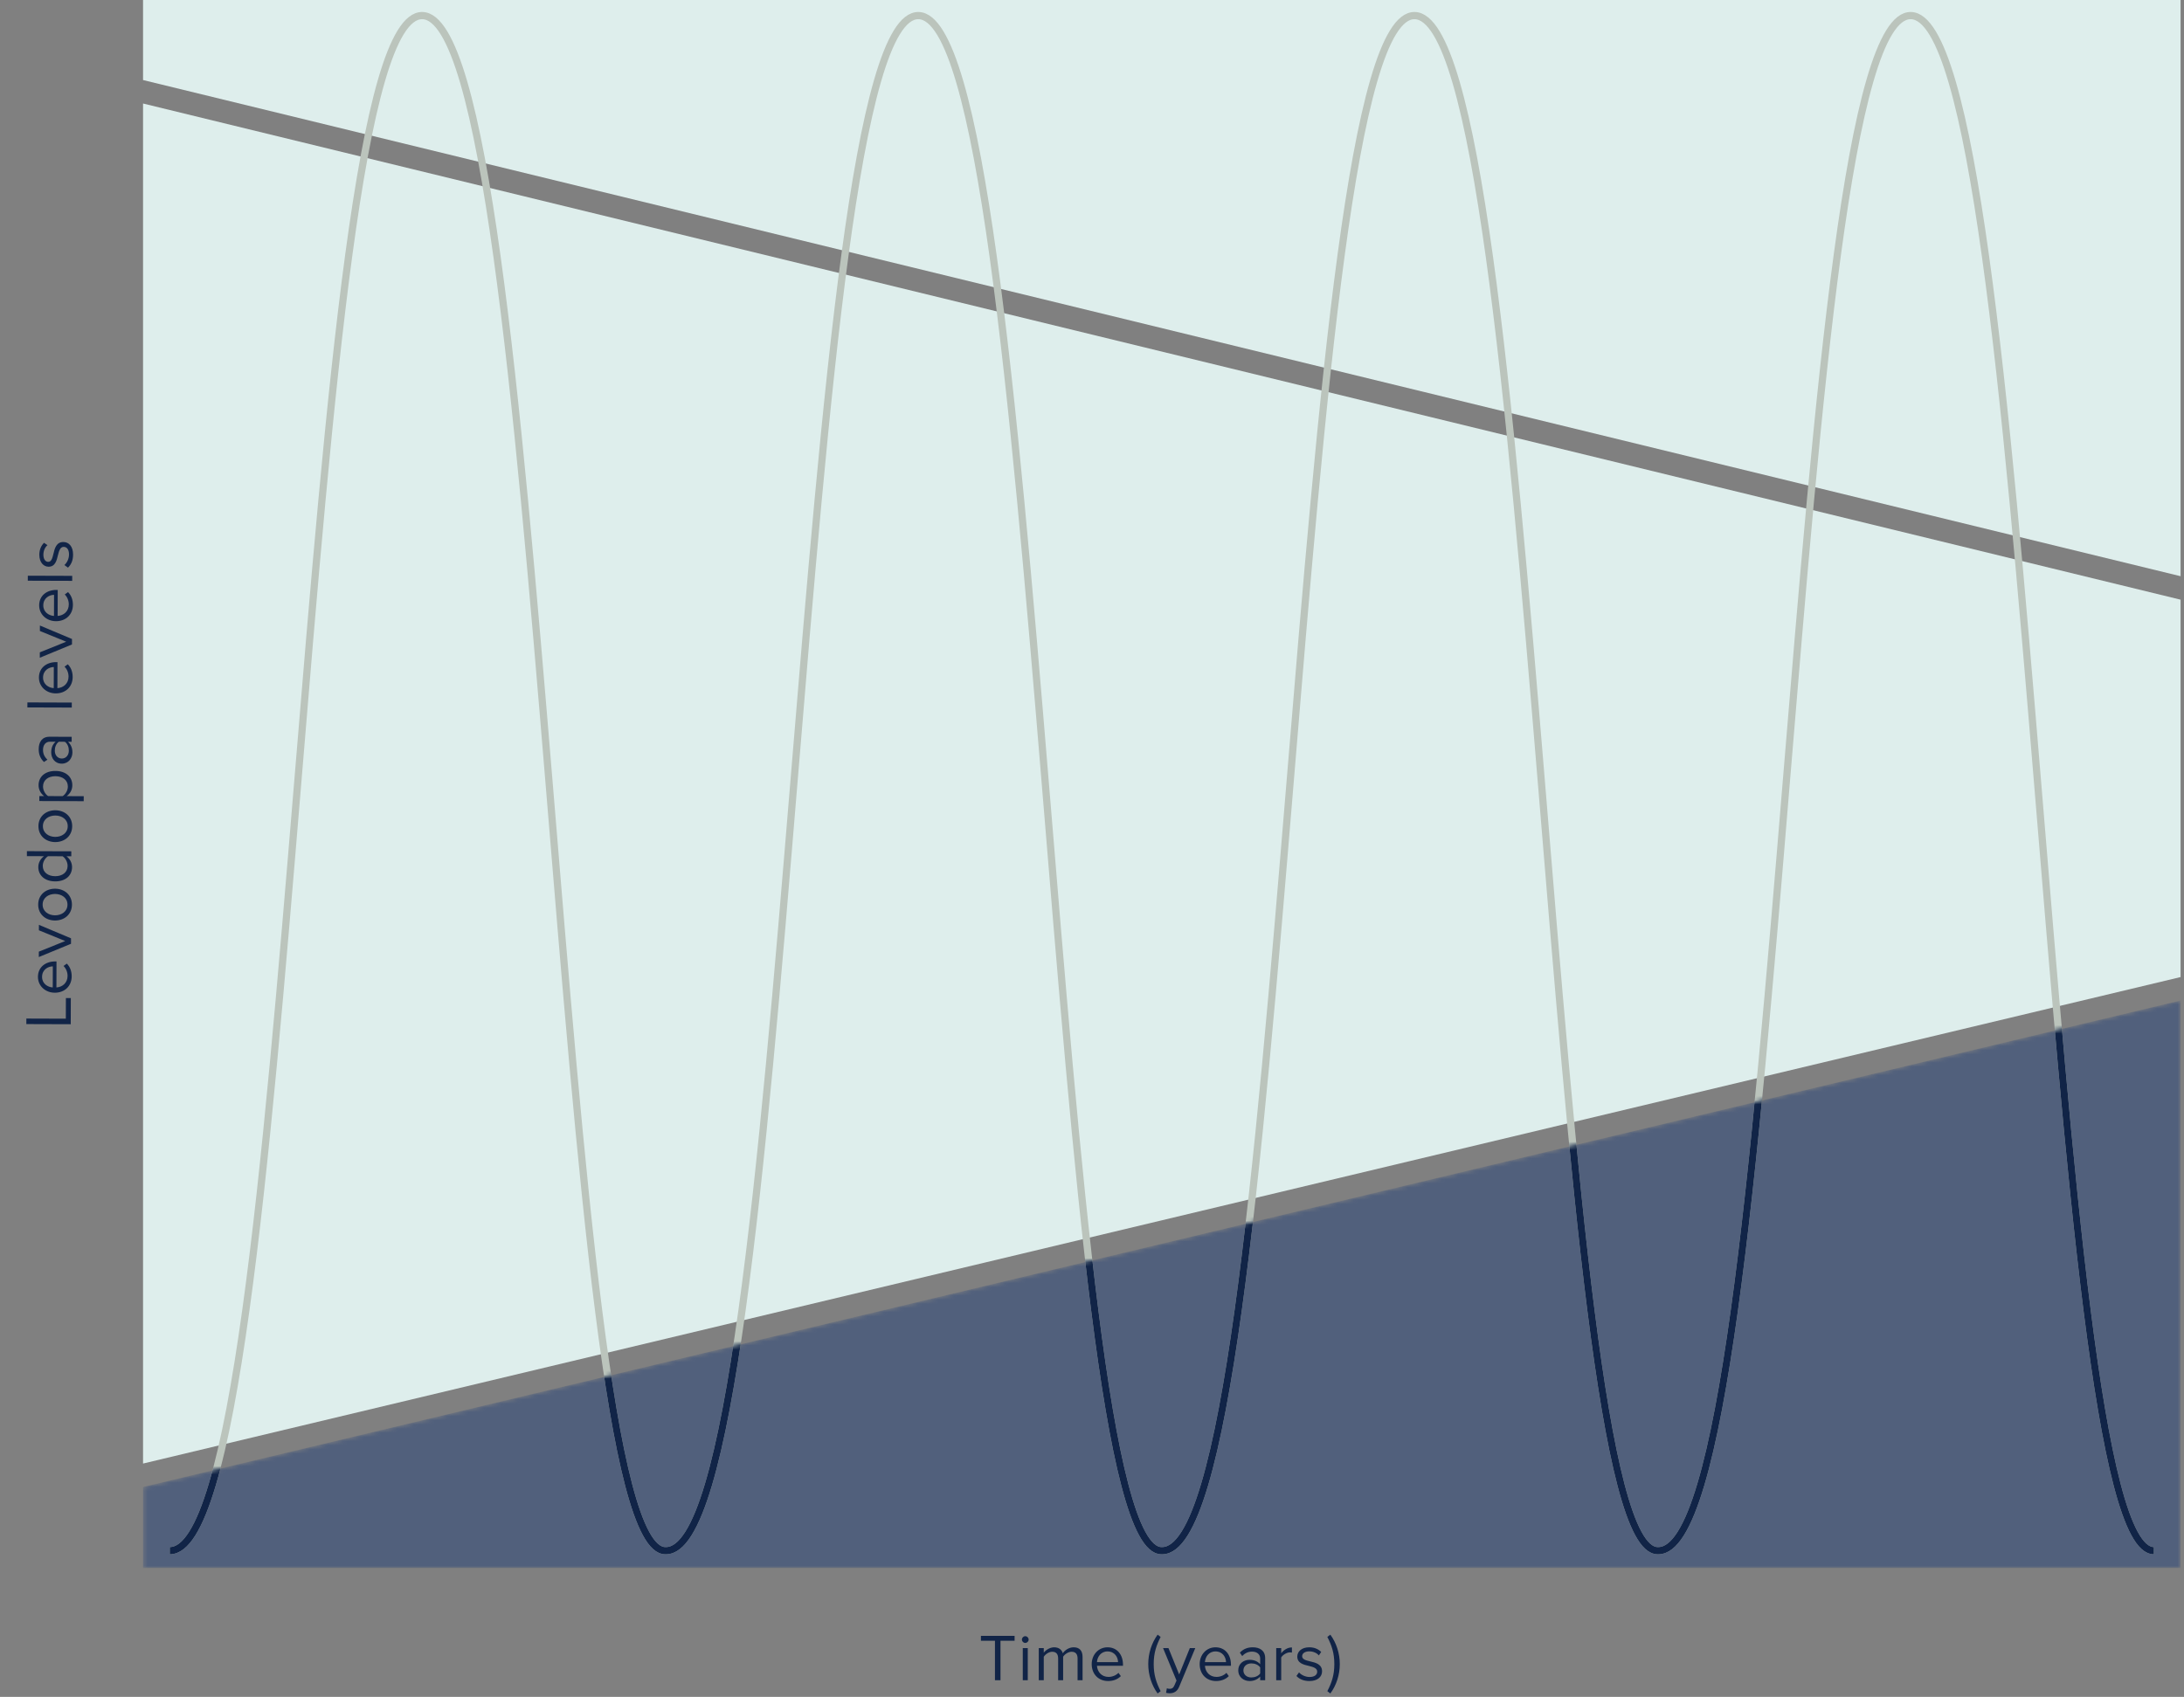
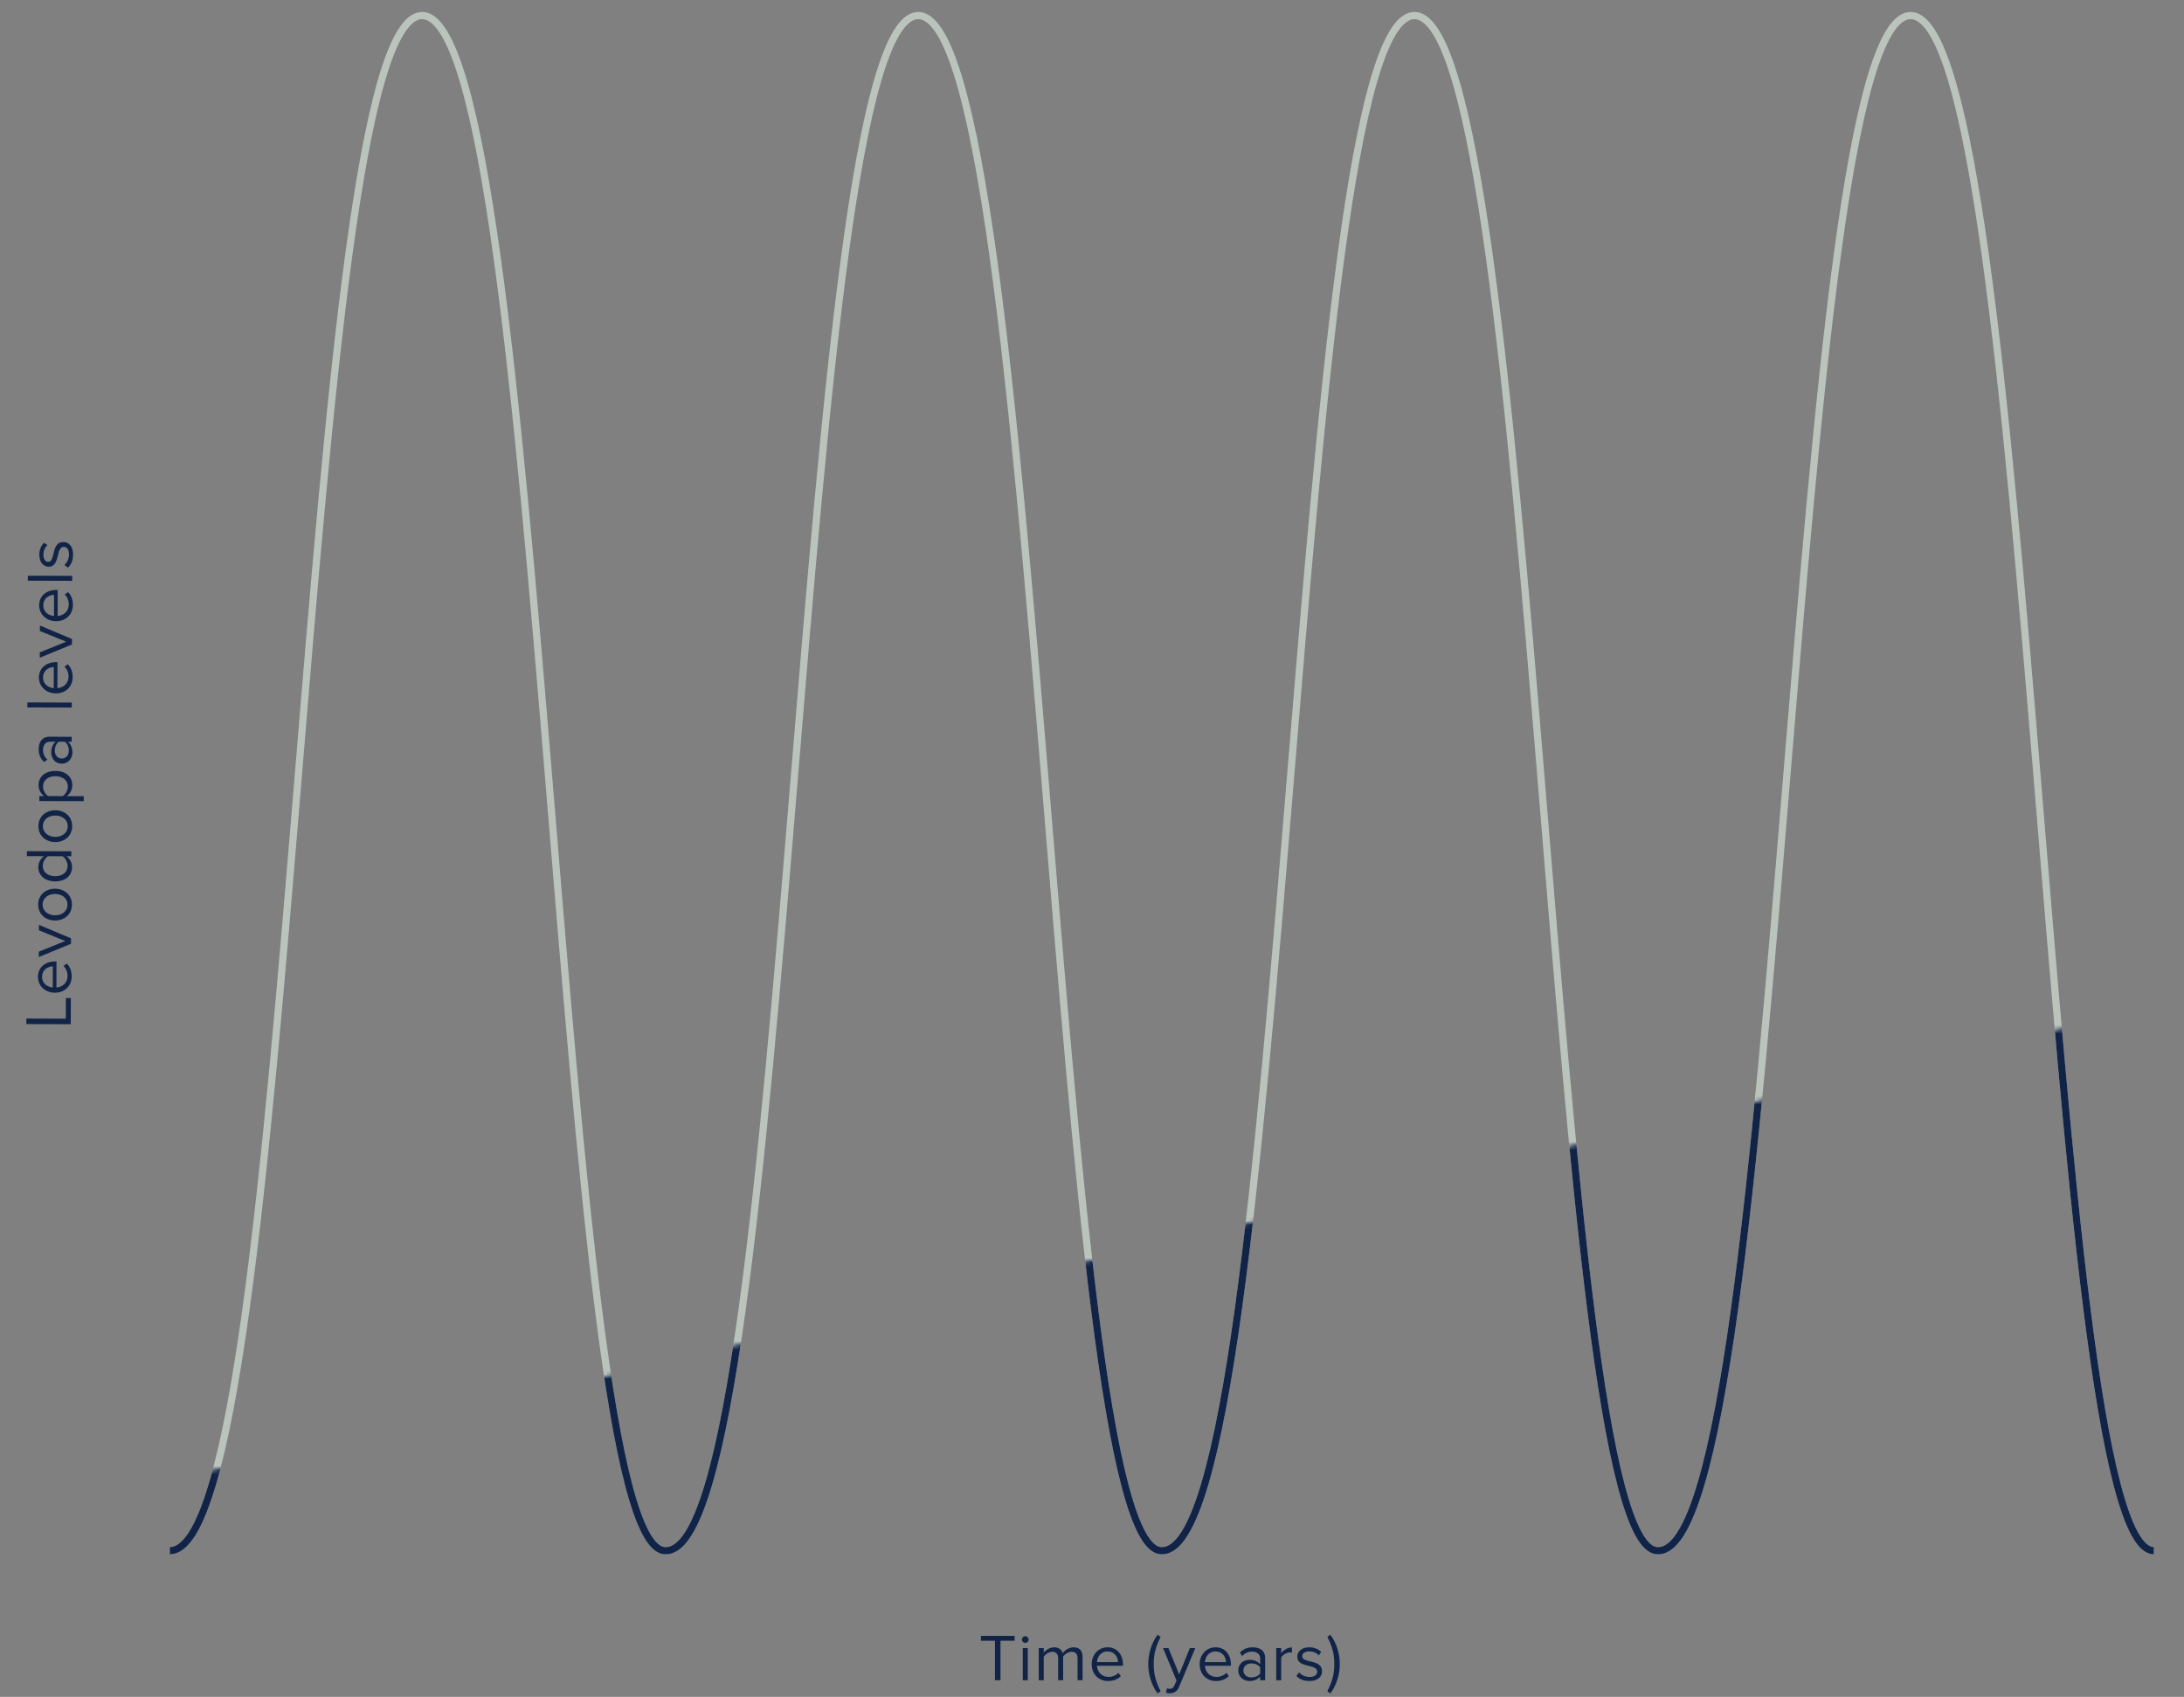
<svg xmlns="http://www.w3.org/2000/svg" width="525" height="408" viewBox="0 0 525 408" fill="none">
  <rect x="0" y="0" width="525" height="408" fill="#808080" stroke="none" />
  <path d="M17.004 246.268L6.332 246.233L6.336 244.905L15.824 244.936L15.841 239.976L17.025 239.98L17.004 246.268ZM13.157 238.689C10.917 238.681 9.114 237.075 9.121 234.867C9.129 232.531 10.958 231.161 13.278 231.169L13.582 231.17L13.561 237.426C15.017 237.335 16.237 236.315 16.242 234.651C16.245 233.771 15.896 232.874 15.274 232.264L16.06 231.69C16.825 232.461 17.238 233.502 17.234 234.766C17.226 237.054 15.573 238.697 13.157 238.689ZM10.113 234.887C10.108 236.535 11.497 237.355 12.681 237.423L12.698 232.351C11.546 232.363 10.119 233.127 10.113 234.887ZM17.068 226.924L9.329 230.114L9.333 228.818L15.678 226.263L9.35 223.682L9.355 222.37L17.072 225.612L17.068 226.924ZM17.291 217.519C17.283 219.871 15.454 221.337 13.214 221.329C10.974 221.322 9.171 219.844 9.179 217.492C9.186 215.14 10.999 213.674 13.239 213.681C15.479 213.689 17.298 215.167 17.291 217.519ZM16.219 217.515C16.224 215.867 14.819 214.951 13.235 214.945C11.667 214.94 10.256 215.848 10.251 217.496C10.245 219.144 11.65 220.076 13.218 220.081C14.802 220.087 16.213 219.163 16.219 217.515ZM17.137 205.888L15.985 205.884C16.767 206.463 17.324 207.409 17.32 208.497C17.314 210.513 15.773 211.932 13.261 211.923C10.797 211.915 9.202 210.502 9.208 208.47C9.212 207.43 9.727 206.488 10.577 205.866L6.465 205.853L6.469 204.653L17.141 204.688L17.137 205.888ZM15.041 205.881L11.537 205.87C10.864 206.299 10.284 207.225 10.281 208.185C10.276 209.737 11.553 210.67 13.265 210.675C14.977 210.681 16.244 209.757 16.249 208.205C16.252 207.245 15.711 206.315 15.041 205.881ZM17.353 198.66C17.345 201.012 15.516 202.478 13.276 202.47C11.036 202.463 9.233 200.985 9.241 198.633C9.248 196.281 11.061 194.815 13.301 194.822C15.541 194.83 17.36 196.308 17.353 198.66ZM16.281 198.656C16.286 197.008 14.881 196.091 13.297 196.086C11.729 196.081 10.318 196.988 10.313 198.636C10.307 200.284 11.712 201.217 13.28 201.222C14.864 201.227 16.275 200.304 16.281 198.656ZM20.128 191.438L20.125 192.638L9.453 192.603L9.456 191.403L10.608 191.407C9.826 190.844 9.269 189.883 9.273 188.795C9.28 186.763 10.82 185.36 13.332 185.368C15.828 185.376 17.392 186.789 17.385 188.821C17.381 189.877 16.883 190.804 16.016 191.425L20.128 191.438ZM13.328 186.632C11.616 186.626 10.349 187.55 10.344 189.102C10.341 190.046 10.898 190.992 11.568 191.41L15.056 191.422C15.73 191.008 16.309 190.066 16.312 189.122C16.317 187.57 15.04 186.638 13.328 186.632ZM17.227 178.359L16.347 178.356C17.049 178.999 17.414 179.88 17.411 180.92C17.407 182.232 16.522 183.621 14.842 183.615C13.114 183.61 12.303 182.215 12.307 180.903C12.31 179.847 12.649 178.968 13.371 178.347L11.979 178.342C10.939 178.339 10.345 179.169 10.341 180.289C10.338 181.217 10.671 181.97 11.405 182.66L10.571 183.217C9.71 182.383 9.297 181.389 9.302 180.125C9.307 178.493 10.047 177.136 11.919 177.142L17.231 177.159L17.227 178.359ZM15.595 178.354L14.139 178.349C13.498 178.811 13.175 179.626 13.172 180.474C13.169 181.594 13.87 182.38 14.862 182.384C15.838 182.387 16.545 181.605 16.548 180.485C16.551 179.637 16.234 178.82 15.595 178.354ZM17.255 170.129L6.583 170.094L6.586 168.894L17.258 168.929L17.255 170.129ZM13.394 166.72C11.154 166.713 9.351 165.107 9.358 162.899C9.366 160.563 11.194 159.193 13.514 159.201L13.818 159.202L13.798 165.458C15.254 165.366 16.474 164.346 16.479 162.682C16.482 161.802 16.133 160.905 15.511 160.295L16.297 159.722C17.062 160.492 17.475 161.534 17.471 162.798C17.463 165.086 15.81 166.728 13.394 166.72ZM10.35 162.918C10.345 164.566 11.734 165.387 12.918 165.455L12.934 160.383C11.783 160.395 10.356 161.158 10.35 162.918ZM17.304 154.956L9.566 158.146L9.57 156.85L15.915 154.295L9.587 151.714L9.591 150.402L17.309 153.644L17.304 154.956ZM13.451 149.361C11.211 149.354 9.408 147.748 9.415 145.54C9.423 143.204 11.252 141.834 13.572 141.841L13.876 141.842L13.855 148.098C15.311 148.007 16.531 146.987 16.536 145.323C16.539 144.443 16.19 143.546 15.568 142.936L16.354 142.363C17.119 143.133 17.532 144.174 17.528 145.438C17.52 147.726 15.867 149.369 13.451 149.361ZM10.407 145.559C10.402 147.207 11.791 148.028 12.975 148.095L12.992 143.024C11.84 143.036 10.413 143.799 10.407 145.559ZM17.355 139.66L6.683 139.625L6.687 138.425L17.359 138.46L17.355 139.66ZM16.341 136.485L15.479 135.858C16.073 135.348 16.588 134.374 16.592 133.318C16.596 132.134 16.07 131.492 15.318 131.49C14.47 131.487 14.194 132.43 13.935 133.469C13.627 134.78 13.27 136.267 11.67 136.262C10.47 136.258 9.449 135.214 9.455 133.374C9.46 132.062 9.959 131.136 10.585 130.514L11.415 131.077C10.853 131.539 10.435 132.386 10.431 133.378C10.428 134.434 10.906 135.091 11.594 135.093C12.346 135.096 12.589 134.217 12.832 133.21C13.14 131.867 13.529 130.316 15.241 130.321C16.537 130.326 17.574 131.369 17.567 133.369C17.563 134.633 17.176 135.704 16.341 136.485Z" fill="#112447" />
  <mask id="mask0_7542_10743" style="mask-type:alpha" maskUnits="userSpaceOnUse" x="34" y="240" width="491" height="137">
-     <path d="M34.387 377H524.179V240.568L34.387 357.541V377Z" fill="#E1E1E1" />
-   </mask>
+     </mask>
  <g mask="url(#mask0_7542_10743)">
    <path d="M34.387 377H524.179V240.568L34.387 357.541V377Z" fill="#193B79" fill-opacity="0.45" />
  </g>
-   <path d="M524.179 0H34.387V19.245L524.179 138.543V0Z" fill="#DEEEEC" />
-   <path d="M34.387 24.889V351.899L524.179 234.927V144.187L34.387 24.889Z" fill="#DEEEEC" />
  <path d="M517.753 372.848C491.542 372.848 488.981 4.325 459.346 3.748C429.711 3.172 429.345 372.848 398.634 372.848H398.48C372.27 372.848 369.709 4.325 340.073 3.748C310.438 3.172 310.072 372.848 279.361 372.848H279.208C252.997 372.848 250.436 4.325 220.801 3.748C191.166 3.172 190.8 372.848 160.089 372.848H159.935C133.725 372.848 131.164 4.325 101.528 3.748C71.893 3.172 71.527 372.848 40.816 372.848" stroke="#BBC4BC" stroke-width="1.732" stroke-miterlimit="10" />
  <mask id="mask1_7542_10743" style="mask-type:alpha" maskUnits="userSpaceOnUse" x="34" y="240" width="491" height="137">
    <path d="M34.387 377H524.179V240.568L34.387 357.541V377Z" fill="white" />
    <path d="M34.387 377H524.179V240.568L34.387 357.541V377Z" fill="#193B79" fill-opacity="0.45" />
  </mask>
  <g mask="url(#mask1_7542_10743)">
    <path d="M517.753 372.848C491.542 372.848 488.981 4.325 459.346 3.748C429.711 3.172 429.345 372.848 398.634 372.848H398.48C372.27 372.848 369.709 4.325 340.073 3.748C310.438 3.172 310.072 372.848 279.361 372.848H279.208C252.997 372.848 250.436 4.325 220.801 3.748C191.166 3.172 190.8 372.848 160.089 372.848H159.935C133.725 372.848 131.164 4.325 101.528 3.748C71.893 3.172 71.527 372.848 40.816 372.848" stroke="#112447" stroke-width="1.732" stroke-miterlimit="10" />
  </g>
  <path d="M239.173 404V394.512H235.797V393.328H243.893V394.512H240.501V404H239.173ZM246.452 395.024C246.02 395.024 245.652 394.672 245.652 394.224C245.652 393.776 246.02 393.408 246.452 393.408C246.9 393.408 247.268 393.776 247.268 394.224C247.268 394.672 246.9 395.024 246.452 395.024ZM245.86 404V396.272H247.06V404H245.86ZM259.032 404V398.752C259.032 397.776 258.6 397.152 257.608 397.152C256.808 397.152 255.96 397.728 255.56 398.336V404H254.36V398.752C254.36 397.776 253.944 397.152 252.936 397.152C252.152 397.152 251.32 397.728 250.904 398.352V404H249.704V396.272H250.904V397.392C251.224 396.896 252.264 396.08 253.4 396.08C254.584 396.08 255.256 396.72 255.48 397.52C255.912 396.816 256.952 396.08 258.072 396.08C259.48 396.08 260.232 396.864 260.232 398.416V404H259.032ZM262.428 400.128C262.428 397.888 264.028 396.08 266.236 396.08C268.572 396.08 269.948 397.904 269.948 400.224V400.528H263.692C263.788 401.984 264.812 403.2 266.476 403.2C267.356 403.2 268.252 402.848 268.86 402.224L269.436 403.008C268.668 403.776 267.628 404.192 266.364 404.192C264.076 404.192 262.428 402.544 262.428 400.128ZM266.22 397.072C264.572 397.072 263.756 398.464 263.692 399.648H268.764C268.748 398.496 267.98 397.072 266.22 397.072ZM278.276 407.184C276.836 405.216 276.02 402.688 276.02 400.112C276.02 397.536 276.836 395.024 278.276 393.04L278.996 393.584C277.972 395.616 277.332 397.44 277.332 400.112C277.332 402.768 277.972 404.608 278.996 406.624L278.276 407.184ZM280.495 405.936C280.671 406.016 280.959 406.064 281.151 406.064C281.679 406.064 282.031 405.888 282.303 405.248L282.815 404.08L279.583 396.272H280.879L283.455 402.608L286.015 396.272H287.327L283.455 405.568C282.991 406.688 282.207 407.12 281.183 407.136C280.927 407.136 280.527 407.088 280.303 407.024L280.495 405.936ZM288.381 400.128C288.381 397.888 289.981 396.08 292.189 396.08C294.525 396.08 295.901 397.904 295.901 400.224V400.528H289.645C289.741 401.984 290.765 403.2 292.429 403.2C293.309 403.2 294.205 402.848 294.813 402.224L295.389 403.008C294.621 403.776 293.581 404.192 292.317 404.192C290.029 404.192 288.381 402.544 288.381 400.128ZM292.173 397.072C290.525 397.072 289.709 398.464 289.645 399.648H294.717C294.701 398.496 293.933 397.072 292.173 397.072ZM302.927 404V403.12C302.287 403.824 301.407 404.192 300.367 404.192C299.055 404.192 297.663 403.312 297.663 401.632C297.663 399.904 299.055 399.088 300.367 399.088C301.423 399.088 302.303 399.424 302.927 400.144V398.752C302.927 397.712 302.095 397.12 300.975 397.12C300.047 397.12 299.295 397.456 298.607 398.192L298.047 397.36C298.879 396.496 299.871 396.08 301.135 396.08C302.767 396.08 304.127 396.816 304.127 398.688V404H302.927ZM302.927 402.368V400.912C302.463 400.272 301.647 399.952 300.799 399.952C299.679 399.952 298.895 400.656 298.895 401.648C298.895 402.624 299.679 403.328 300.799 403.328C301.647 403.328 302.463 403.008 302.927 402.368ZM306.782 404V396.272H307.982V397.52C308.606 396.704 309.502 396.112 310.558 396.112V397.344C310.414 397.312 310.27 397.296 310.078 397.296C309.342 397.296 308.334 397.904 307.982 398.528V404H306.782ZM311.641 402.976L312.265 402.112C312.777 402.704 313.753 403.216 314.809 403.216C315.993 403.216 316.633 402.688 316.633 401.936C316.633 401.088 315.689 400.816 314.649 400.56C313.337 400.256 311.849 399.904 311.849 398.304C311.849 397.104 312.889 396.08 314.729 396.08C316.041 396.08 316.969 396.576 317.593 397.2L317.033 398.032C316.569 397.472 315.721 397.056 314.729 397.056C313.673 397.056 313.017 397.536 313.017 398.224C313.017 398.976 313.897 399.216 314.905 399.456C316.249 399.76 317.801 400.144 317.801 401.856C317.801 403.152 316.761 404.192 314.761 404.192C313.497 404.192 312.425 403.808 311.641 402.976ZM320.753 400.112C320.753 397.44 320.113 395.616 319.073 393.584L319.793 393.04C321.249 395.024 322.065 397.536 322.065 400.112C322.065 402.688 321.249 405.216 319.793 407.184L319.073 406.624C320.113 404.608 320.753 402.768 320.753 400.112Z" fill="#112447" />
</svg>